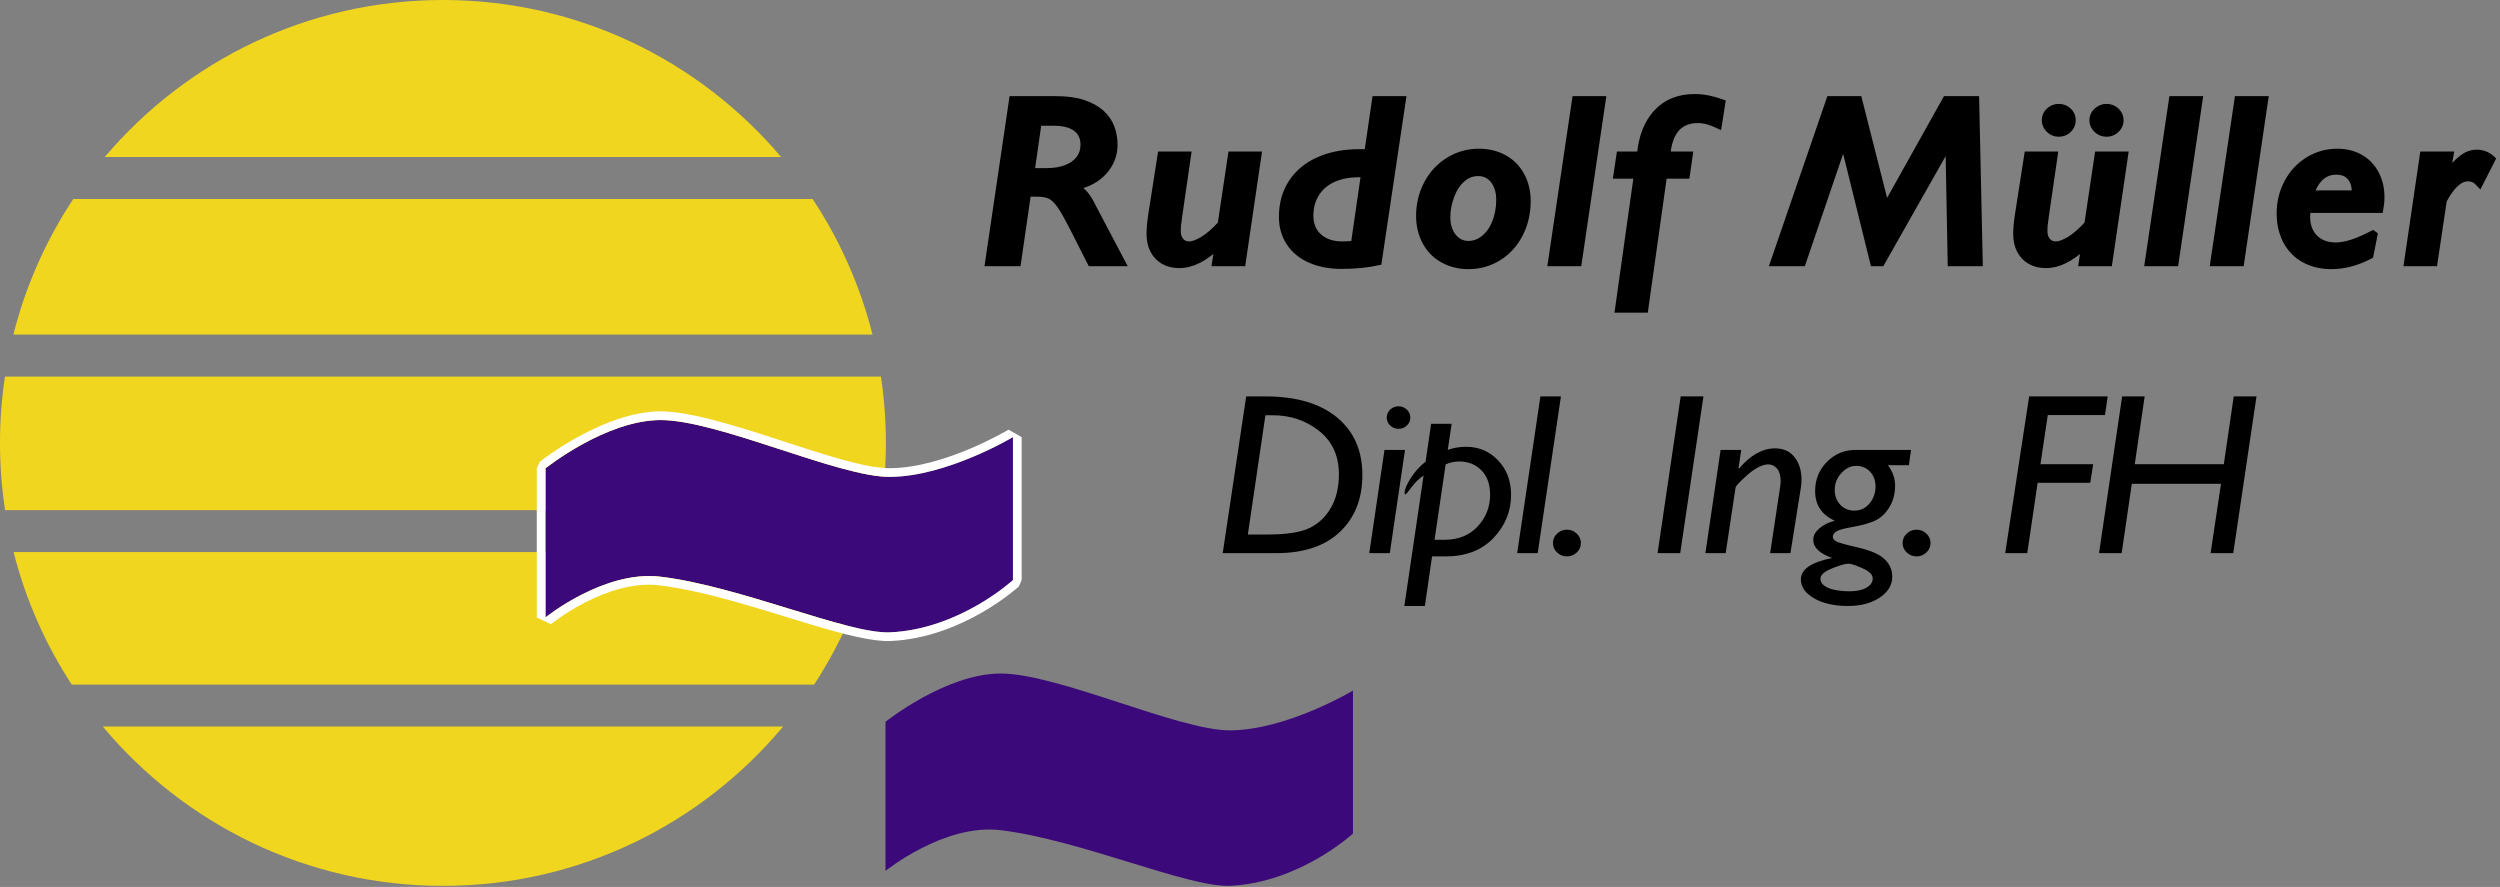
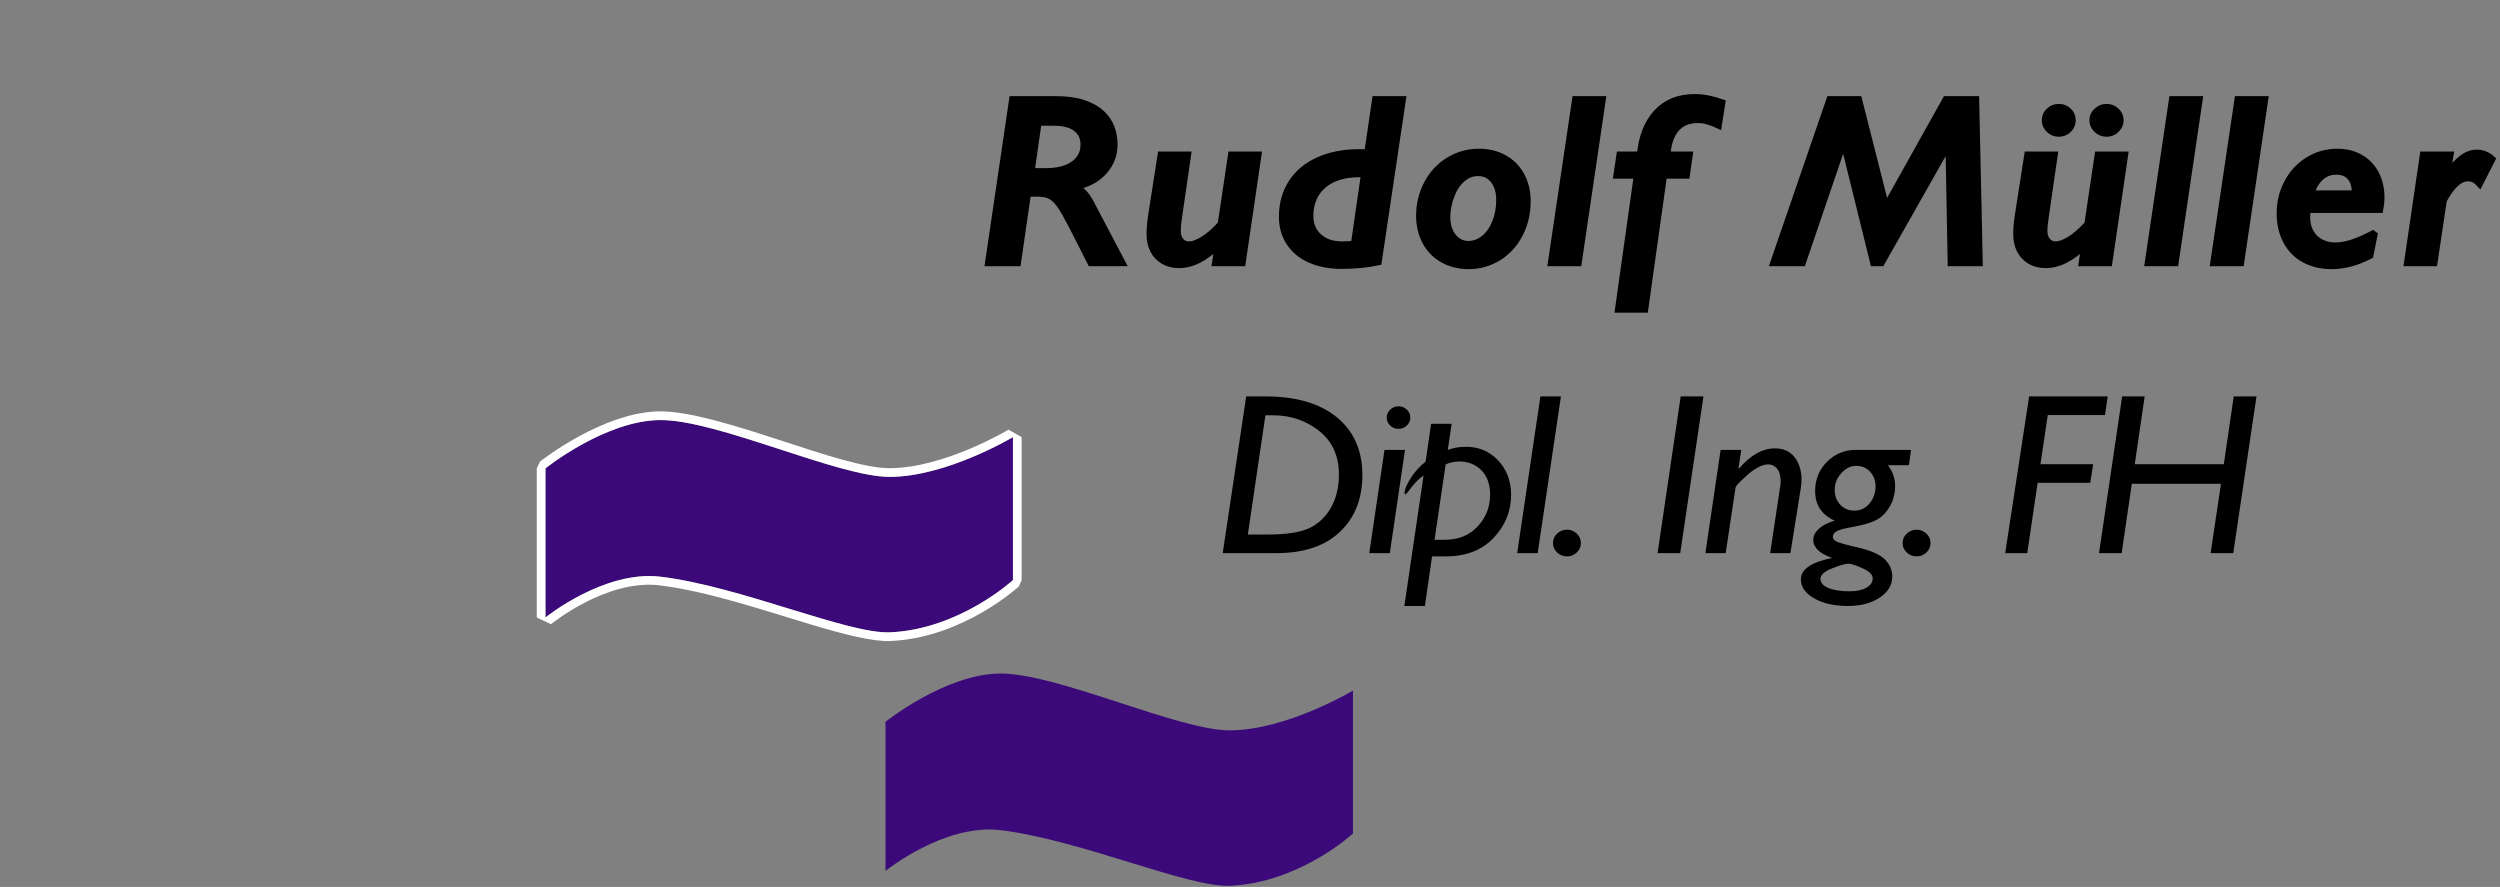
<svg xmlns="http://www.w3.org/2000/svg" width="100%" height="100%" viewBox="0 0 2393 849" xml:space="preserve" style="fill-rule:evenodd;clip-rule:evenodd;stroke-linecap:square;stroke-miterlimit:2;">
  <rect x="0" y="0" width="2393" height="849" fill="#808080" stroke="none" />
  <g transform="matrix(1,0,0,1,-46.407,-102.793)">
-     <path d="M795.971,798.252C718.165,891.436 601.151,950.759 470.39,950.759C339.63,950.759 222.615,891.436 144.81,798.252L795.971,798.252ZM881.382,631.252C869.791,676.934 850.773,719.669 825.686,758.094L115.095,758.094C90.013,719.67 70.993,676.934 59.399,631.252L881.382,631.252ZM889.637,463.252C892.755,483.954 894.373,505.178 894.373,526.776C894.373,548.632 892.716,570.104 889.517,591.094L51.264,591.094C48.065,570.104 46.407,548.632 46.407,526.776C46.407,505.178 48.026,483.954 51.144,463.252L889.637,463.252ZM824.235,293.252C850.184,332.473 869.788,376.243 881.582,423.094L59.199,423.094C70.99,376.244 90.589,332.481 116.546,293.252L824.235,293.252ZM146.665,253.094C224.459,161.185 340.659,102.793 470.39,102.793C600.121,102.793 716.322,161.185 794.116,253.094L146.665,253.094Z" style="fill:rgb(240,214,31);" />
    <g transform="matrix(0.962,0,0,1.539,33.618,-813.828)">
      <path d="M1359.51,1025.11C1359.51,1025.11 1294.04,1049.63 1237.32,1049.85C1186.12,1050.06 1065.96,1014.44 1008.86,1014.5C954.232,1014.57 894.373,1044.54 894.373,1044.54L894.373,1137.28C894.373,1137.28 952.82,1107.7 1008.86,1111.93C1088.44,1117.93 1195.09,1147.68 1237.32,1146.52C1306.41,1144.63 1359.51,1114.03 1359.51,1114.03L1359.51,1025.11Z" style="fill:rgb(59,9,122);" />
    </g>
    <g transform="matrix(0.962,0,0,1.539,-291.845,-1056.45)">
      <path d="M1359.51,1025.11C1359.51,1025.11 1294.04,1049.63 1237.32,1049.85C1186.12,1050.06 1065.96,1014.44 1008.86,1014.5C954.232,1014.57 894.373,1044.54 894.373,1044.54L894.373,1137.28C894.373,1137.28 952.82,1107.7 1008.86,1111.93C1088.44,1117.93 1195.09,1147.68 1237.32,1146.52C1306.41,1144.63 1359.51,1114.03 1359.51,1114.03L1359.51,1025.11Z" style="fill:rgb(59,9,122);" />
      <path d="M1368.16,1025.11L1355.06,1020.47C1355.06,1020.47 1291.98,1044.22 1237.26,1044.44C1212.28,1044.54 1170.52,1035.74 1127.98,1027.08C1083.42,1018.01 1038.04,1009.06 1008.85,1009.09C951.703,1009.15 888.961,1040.31 888.961,1040.31L885.715,1044.54L885.715,1137.28L899.821,1141.49C899.821,1141.49 954.89,1113.31 1007.83,1117.3C1055.12,1120.87 1112.06,1132.95 1159.09,1141.76C1191.92,1147.91 1220.18,1152.41 1237.7,1151.93C1309.89,1149.96 1365.37,1118.01 1365.37,1118.01L1368.16,1114.03L1368.16,1025.11ZM1359.51,1025.11C1359.51,1025.11 1294.04,1049.63 1237.32,1049.85C1186.12,1050.06 1065.96,1014.44 1008.86,1014.5C954.232,1014.57 894.373,1044.54 894.373,1044.54L894.373,1137.28C894.373,1137.28 952.82,1107.7 1008.86,1111.93C1088.44,1117.93 1195.09,1147.68 1237.32,1146.52C1306.41,1144.63 1359.51,1114.03 1359.51,1114.03L1359.51,1025.11Z" style="fill:white;" />
    </g>
    <path d="M1216.79,632.256L1239.26,482.246L1257.89,482.246C1287.1,482.246 1309.83,488.922 1326.09,502.273C1342.35,515.624 1350.47,534.039 1350.47,557.52C1350.47,580.141 1343.32,598.253 1329.02,611.854C1314.72,625.456 1294.43,632.256 1268.16,632.256L1216.79,632.256ZM1257.66,500.286L1240.84,614.431L1259.81,614.431C1277.8,614.431 1291.12,612.373 1299.78,608.257C1308.43,604.141 1315.3,597.644 1320.38,588.767C1325.46,579.891 1328.01,569.26 1328.01,556.876C1328.01,539.122 1321.68,525.252 1309.04,515.266C1296.39,505.279 1281.67,500.286 1264.89,500.286L1257.66,500.286ZM1373.78,502.541C1373.78,499.535 1374.89,496.975 1377.11,494.864C1379.33,492.752 1381.99,491.696 1385.07,491.696C1388.16,491.696 1390.81,492.752 1393.03,494.864C1395.25,496.975 1396.36,499.535 1396.36,502.541C1396.36,505.476 1395.25,508 1393.03,510.112C1390.81,512.223 1388.16,513.279 1385.07,513.279C1381.99,513.279 1379.33,512.223 1377.11,510.112C1374.89,508 1373.78,505.476 1373.78,502.541ZM1391.28,533.467L1376.72,632.256L1357.07,632.256L1371.63,533.467L1391.28,533.467ZM1435.93,508.447L1432.2,533.467C1437.47,531.462 1443.34,530.46 1449.81,530.46C1462.01,530.46 1472.23,534.827 1480.47,543.56C1488.71,552.294 1492.83,563.247 1492.83,576.419C1492.83,592.096 1487.24,605.841 1476.07,617.653C1464.89,629.464 1449.59,635.37 1430.17,635.37L1417.18,635.37L1410.3,682.832L1390.65,682.832L1409.05,557.949C1404.84,560.813 1401.02,564.535 1397.59,569.117C1394.17,573.698 1392.23,575.989 1391.78,575.989C1391.18,575.989 1390.88,575.524 1390.88,574.593C1390.88,571.3 1392.85,566.558 1396.8,560.365C1400.76,554.173 1405.48,548.965 1410.97,544.742L1416.28,508.447L1435.93,508.447ZM1430.17,547.319L1419.56,619.478L1429.04,619.478C1442.36,619.478 1452.98,615.201 1460.88,606.646C1468.78,598.092 1472.74,588.016 1472.74,576.419C1472.74,566.397 1469.95,558.576 1464.38,552.956C1458.81,547.337 1451.73,544.527 1443.15,544.527C1438.56,544.527 1434.23,545.457 1430.17,547.319ZM1540.53,482.246L1518.28,632.256L1498.64,632.256L1520.88,482.246L1540.53,482.246ZM1532.9,622.592C1532.9,619.084 1534.21,616.078 1536.85,613.572C1539.48,611.067 1542.64,609.814 1546.33,609.814C1549.94,609.814 1553.07,611.067 1555.7,613.572C1558.34,616.078 1559.65,619.084 1559.65,622.592C1559.65,626.1 1558.34,629.106 1555.7,631.612C1553.07,634.118 1549.94,635.37 1546.33,635.37C1542.64,635.37 1539.48,634.118 1536.85,631.612C1534.21,629.106 1532.9,626.1 1532.9,622.592ZM1676.95,482.246L1654.7,632.256L1633.03,632.256L1655.16,482.246L1676.95,482.246ZM1713.12,533.467L1710.53,550.862L1710.98,551.292C1722.05,538.406 1733.52,531.963 1745.42,531.963C1753.47,531.963 1759.72,534.773 1764.16,540.393C1768.6,546.012 1770.82,553.26 1770.82,562.137C1770.82,564.643 1770.6,567.256 1770.14,569.976L1760.21,632.256L1740.79,632.256L1750.27,569.332C1750.65,567.112 1750.84,565.072 1750.84,563.211C1750.84,558.057 1749.71,554.119 1747.45,551.399C1745.19,548.679 1742.37,547.319 1738.98,547.319C1737.02,547.319 1734.82,547.784 1732.38,548.715C1729.93,549.645 1727.31,551.077 1724.53,553.01C1721.74,554.943 1718.3,557.878 1714.2,561.815C1710.1,565.752 1707.93,568.258 1707.71,569.332L1698.22,632.256L1678.8,632.256L1693.37,533.467L1713.12,533.467ZM1875.65,533.467L1873.62,548.07L1853.52,548.07C1858.11,554.227 1860.4,560.741 1860.4,567.614C1860.4,575.488 1858.54,582.432 1854.82,588.445C1851.09,594.459 1846.54,598.7 1841.15,601.17C1835.77,603.64 1828.83,605.608 1820.32,607.076C1811.82,608.543 1806.43,610.011 1804.18,611.478C1801.92,612.946 1800.79,614.682 1800.79,616.686C1800.79,618.189 1801.77,619.568 1803.73,620.82C1805.68,622.073 1812.74,624.095 1824.89,626.887C1837.05,629.679 1845.56,633.42 1850.41,638.108C1855.27,642.797 1857.69,648.327 1857.69,654.699C1857.69,662.716 1853.71,669.41 1845.73,674.779C1837.75,680.148 1827.62,682.832 1815.35,682.832C1802.18,682.832 1791.36,680.398 1782.89,675.53C1774.42,670.663 1770.19,664.578 1770.19,657.276C1770.19,647.755 1780.16,640.954 1800.11,636.874C1788.07,632.65 1782.05,626.851 1782.05,619.478C1782.05,615.684 1783.89,612.123 1787.58,608.794C1791.27,605.465 1796.27,602.942 1802.6,601.223C1790.1,595.568 1783.85,586.119 1783.85,572.875C1783.85,561.779 1787.63,552.437 1795.2,544.849C1802.77,537.261 1811.85,533.467 1822.47,533.467L1875.65,533.467ZM1821.34,591.559C1827.29,591.559 1832.16,589.251 1835.96,584.633C1839.76,580.016 1841.66,574.629 1841.66,568.473C1841.66,562.674 1839.91,557.931 1836.41,554.245C1832.91,550.558 1828.49,548.715 1823.14,548.715C1817.88,548.715 1813.13,551.041 1808.92,555.694C1804.7,560.347 1802.6,565.645 1802.6,571.587C1802.6,577.385 1804.37,582.164 1807.9,585.922C1811.44,589.68 1815.92,591.559 1821.34,591.559ZM1816.93,668.765C1823.63,668.765 1828.98,667.62 1832.97,665.329C1836.96,663.039 1838.95,660.068 1838.95,656.417C1838.95,652.837 1835.68,649.598 1829.13,646.699C1822.58,643.8 1818.14,642.35 1815.81,642.35C1812.87,642.35 1807.66,643.835 1800.17,646.806C1792.68,649.777 1788.93,653.124 1788.93,656.846C1788.93,660.497 1791.44,663.396 1796.44,665.544C1801.45,667.692 1808.28,668.765 1816.93,668.765ZM1867.57,622.592C1867.57,619.084 1868.88,616.078 1871.52,613.572C1874.15,611.067 1877.31,609.814 1881,609.814C1884.61,609.814 1887.74,611.067 1890.37,613.572C1893.01,616.078 1894.32,619.084 1894.32,622.592C1894.32,626.1 1893.01,629.106 1890.37,631.612C1887.74,634.118 1884.61,635.37 1881,635.37C1877.31,635.37 1874.15,634.118 1871.52,631.612C1868.88,629.106 1867.57,626.1 1867.57,622.592ZM2063.89,482.246L2061.3,500.072L2006.54,500.072L1999.54,547.104L2050.01,547.104L2047.18,564.929L1996.83,564.929L1986.89,632.256L1965.78,632.256L1988.7,482.246L2063.89,482.246ZM2206.32,482.246L2184.07,632.256L2162.4,632.256L2172.33,565.895L2086.97,565.895L2077.26,632.256L2055.59,632.256L2077.72,482.246L2099.28,482.246L2089.8,547.104L2175.04,547.104L2184.53,482.246L2206.32,482.246Z" style="fill-rule:nonzero;" />
    <path d="M1083.8,241.318C1083.8,234.521 1081.35,229.274 1076.44,225.576C1071.53,221.879 1064.4,220.03 1055.06,220.03L1040.33,220.03L1033.61,266.864L1047.63,266.864C1055.41,266.864 1061.99,265.781 1067.37,263.615C1072.75,261.449 1076.83,258.461 1079.62,254.651C1082.41,250.842 1083.8,246.398 1083.8,241.318ZM1120.68,354.482L1090.52,354.482L1072.96,319.861C1067.94,310.225 1064.28,303.745 1062.01,300.421C1059.73,297.097 1057.55,294.539 1055.47,292.746C1053.39,290.954 1051.07,289.702 1048.52,288.993C1045.96,288.283 1042.61,287.928 1038.44,287.928L1030.2,287.928L1020.54,354.482L992.379,354.482L1015.47,197.957L1057.29,197.957C1067.58,197.957 1076.28,199.153 1083.39,201.543C1090.5,203.933 1096.25,207.126 1100.65,211.123C1105.05,215.119 1108.21,219.731 1110.13,224.96C1112.06,230.189 1113.02,235.641 1113.02,241.318C1113.02,250.879 1109.78,259.339 1103.3,266.696C1096.82,274.054 1087.96,278.928 1076.73,281.318L1076.73,282.214C1080.19,283.932 1083.11,286.322 1085.51,289.385C1087.9,292.448 1090.05,295.958 1091.93,299.917L1120.68,354.482ZM1157.61,250.954L1183.41,250.954L1175.05,308.544C1174.26,313.848 1173.81,317.303 1173.69,318.908C1173.57,320.514 1173.51,322.214 1173.51,324.006C1173.51,327.816 1174.52,330.935 1176.52,333.362C1178.52,335.79 1181.25,337.004 1184.71,337.004C1188.08,337.004 1192.4,335.454 1197.66,332.354C1202.93,329.254 1208.74,324.231 1215.1,317.284L1225,250.954L1250.8,250.954L1235.6,354.482L1209.68,354.482L1212.16,338.012C1205.79,343.988 1199.59,348.525 1193.54,351.625C1187.49,354.725 1181.33,356.275 1175.05,356.275C1169.23,356.275 1164.23,355.024 1160.02,352.522C1155.82,350.019 1152.6,346.583 1150.36,342.214C1148.12,337.844 1147.01,332.746 1147.01,326.92C1147.01,321.616 1147.56,315.416 1148.65,308.32L1157.61,250.954ZM1389.05,197.957L1365.84,353.586C1355.16,355.902 1343.42,357.059 1330.62,357.059C1319.23,357.059 1309.21,355.155 1300.57,351.345C1291.93,347.536 1285.3,342.064 1280.66,334.931C1276.03,327.797 1273.71,319.637 1273.71,310.449C1273.71,297.826 1276.77,286.845 1282.9,277.508C1289.03,268.171 1297.67,261.038 1308.82,256.108C1319.97,251.178 1332.77,248.713 1347.23,248.713L1355.47,248.713L1362.89,197.957L1389.05,197.957ZM1352.29,269.329L1347.46,269.329C1337.64,269.329 1329.24,270.954 1322.25,274.203C1315.26,277.452 1309.88,282.102 1306.11,288.153C1302.34,294.203 1300.45,301.262 1300.45,309.329C1300.45,317.769 1303.24,324.492 1308.82,329.497C1314.4,334.501 1321.9,337.004 1331.32,337.004C1336.19,337.004 1339.96,336.705 1342.63,336.107L1352.29,269.329ZM1481.71,294.091C1481.71,286.472 1479.86,280.253 1476.17,275.436C1472.48,270.618 1467.49,268.209 1461.21,268.209C1455.55,268.209 1450.49,270.17 1446.01,274.091C1441.53,278.013 1438,283.391 1435.41,290.225C1432.82,297.06 1431.52,304.025 1431.52,311.121C1431.52,315.977 1432.42,320.365 1434.23,324.287C1436.04,328.208 1438.49,331.233 1441.59,333.362C1444.69,335.491 1448.09,336.555 1451.78,336.555C1457.36,336.555 1462.44,334.688 1467.04,330.953C1471.63,327.218 1475.23,322.083 1477.82,315.547C1480.41,309.011 1481.71,301.859 1481.71,294.091ZM1508.45,295.323C1508.45,306.752 1506.02,317.228 1501.15,326.752C1496.28,336.275 1489.5,343.745 1480.82,349.16C1472.14,354.576 1462.62,357.283 1452.25,357.283C1443.07,357.283 1434.86,355.267 1427.63,351.233C1420.41,347.2 1414.83,341.504 1410.9,334.146C1406.98,326.789 1405.01,318.516 1405.01,309.329C1405.01,298.199 1407.54,287.891 1412.61,278.405C1417.68,268.918 1424.61,261.523 1433.4,256.22C1442.2,250.917 1451.7,248.265 1461.91,248.265C1470.95,248.265 1479,250.207 1486.07,254.091C1493.13,257.975 1498.63,263.522 1502.56,270.73C1506.49,277.938 1508.45,286.136 1508.45,295.323ZM1580.37,197.957L1557.28,354.482L1531.13,354.482L1554.34,197.957L1580.37,197.957ZM1691.41,222.719C1684.03,219.208 1677.43,217.453 1671.62,217.453C1662.82,217.453 1655.95,220.254 1651,225.856C1646.05,231.458 1643.11,239.824 1642.16,250.954L1663.61,250.954L1660.78,270.674L1638.98,270.674L1620.96,398.964L1595.39,398.964L1613.42,270.674L1593.86,270.674L1596.81,250.954L1616.36,250.954C1617.93,233.774 1623.24,220.31 1632.27,210.562C1641.3,200.815 1653.36,195.941 1668.44,195.941C1672.91,195.941 1677.25,196.37 1681.45,197.229C1685.66,198.088 1690.11,199.339 1694.83,200.983L1691.41,222.719ZM1941.17,354.482L1913.84,354.482L1911.72,241.542L1911.24,241.542L1847.27,354.482L1839.73,354.482L1811.34,239.75L1810.87,239.75L1771.76,354.482L1743.95,354.482L1797.79,197.957L1825.6,197.957L1851.63,300.589L1909.01,197.957L1937.75,197.957L1941.17,354.482ZM1987.17,250.954L2012.97,250.954L2004.61,308.544C2003.82,313.848 2003.37,317.303 2003.25,318.908C2003.14,320.514 2003.08,322.214 2003.08,324.006C2003.08,327.816 2004.08,330.935 2006.08,333.362C2008.08,335.79 2010.81,337.004 2014.27,337.004C2017.65,337.004 2021.97,335.454 2027.23,332.354C2032.49,329.254 2038.3,324.231 2044.66,317.284L2054.56,250.954L2080.36,250.954L2065.16,354.482L2039.25,354.482L2041.72,338.012C2035.36,343.988 2029.15,348.525 2023.11,351.625C2017.06,354.725 2010.89,356.275 2004.61,356.275C1998.8,356.275 1993.79,355.024 1989.59,352.522C1985.39,350.019 1982.17,346.583 1979.93,342.214C1977.69,337.844 1976.57,332.746 1976.57,326.92C1976.57,321.616 1977.12,315.416 1978.22,308.32L1987.17,250.954ZM2030.17,217.901C2030.17,221.412 2028.9,224.4 2026.35,226.865C2023.79,229.33 2020.71,230.562 2017.1,230.562C2013.4,230.562 2010.28,229.274 2007.73,226.697C2005.18,224.12 2003.9,221.188 2003.9,217.901C2003.9,214.465 2005.2,211.515 2007.79,209.05C2010.38,206.585 2013.48,205.352 2017.1,205.352C2020.63,205.352 2023.69,206.547 2026.29,208.938C2028.88,211.328 2030.17,214.316 2030.17,217.901ZM2076,217.901C2076,221.262 2074.73,224.213 2072.17,226.753C2069.62,229.292 2066.5,230.562 2062.81,230.562C2059.2,230.562 2056.07,229.311 2053.44,226.809C2050.81,224.306 2049.49,221.337 2049.49,217.901C2049.49,214.39 2050.85,211.421 2053.56,208.994C2056.27,206.566 2059.35,205.352 2062.81,205.352C2066.42,205.352 2069.52,206.585 2072.12,209.05C2074.71,211.515 2076,214.465 2076,217.901ZM2151.7,197.957L2128.61,354.482L2102.45,354.482L2125.66,197.957L2151.7,197.957ZM2214.43,197.957L2191.34,354.482L2165.18,354.482L2188.39,197.957L2214.43,197.957ZM2283.76,248.265C2291.93,248.265 2299.21,250.076 2305.61,253.699C2312.01,257.322 2316.96,262.457 2320.46,269.105C2323.95,275.753 2325.7,283.26 2325.7,291.626C2325.7,295.361 2325.31,299.32 2324.52,303.502L2255.25,303.502C2254.78,306.117 2254.54,308.507 2254.54,310.673C2254.54,316.201 2255.7,321.037 2258.02,325.183C2260.34,329.329 2263.58,332.503 2267.74,334.707C2271.9,336.91 2276.57,338.012 2281.76,338.012C2286.86,338.012 2292.48,336.985 2298.61,334.931C2304.73,332.877 2311.68,329.758 2319.46,325.575L2315.1,347.424C2302.53,353.997 2290.2,357.283 2278.11,357.283C2268.29,357.283 2259.63,355.229 2252.13,351.121C2244.63,347.013 2238.85,341.112 2234.81,333.418C2230.76,325.724 2228.74,316.91 2228.74,306.976C2228.74,296.294 2231.18,286.416 2236.05,277.34C2240.92,268.265 2247.57,261.15 2256.02,255.996C2264.46,250.842 2273.71,248.265 2283.76,248.265ZM2300.61,288.153L2300.61,286.36C2300.61,280.384 2299.06,275.641 2295.95,272.13C2292.85,268.62 2288.43,266.864 2282.7,266.864C2271.39,266.864 2263.26,273.96 2258.31,288.153L2300.61,288.153ZM2419.89,278.741C2418.16,276.873 2416.47,275.492 2414.83,274.595C2413.18,273.699 2411.13,273.251 2408.7,273.251C2400.77,273.251 2392.99,280.347 2385.37,294.539L2376.42,354.482L2350.62,354.482L2365.82,250.954L2391.85,250.954L2388.67,269.553C2394.17,262.457 2399.1,257.285 2403.46,254.035C2407.82,250.786 2412.39,249.161 2417.18,249.161C2419.85,249.161 2422.46,249.666 2425.01,250.674C2427.57,251.682 2429.87,253.158 2431.91,255.1L2419.89,278.741Z" style="fill-rule:nonzero;stroke:black;stroke-width:6.25px;" />
  </g>
</svg>